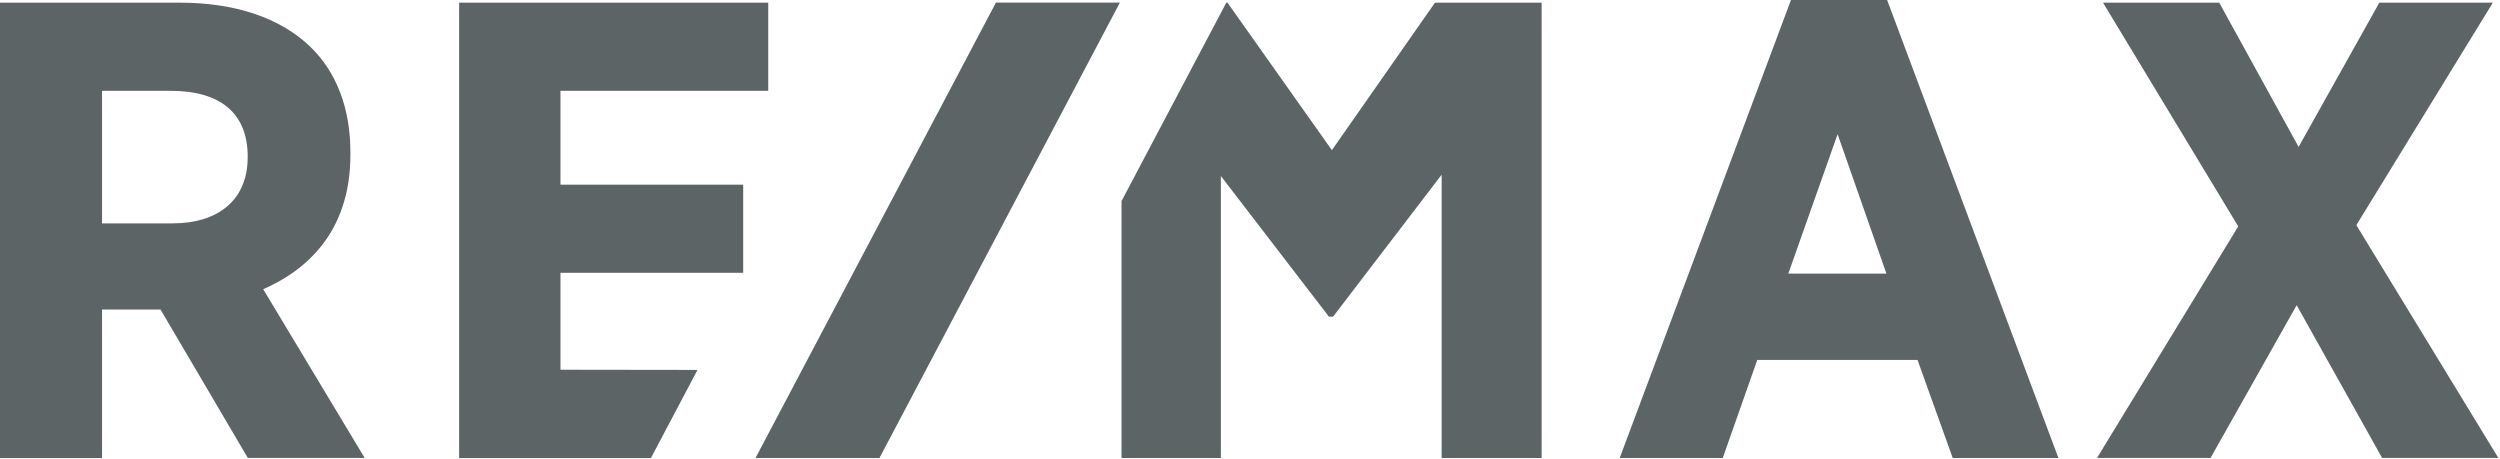
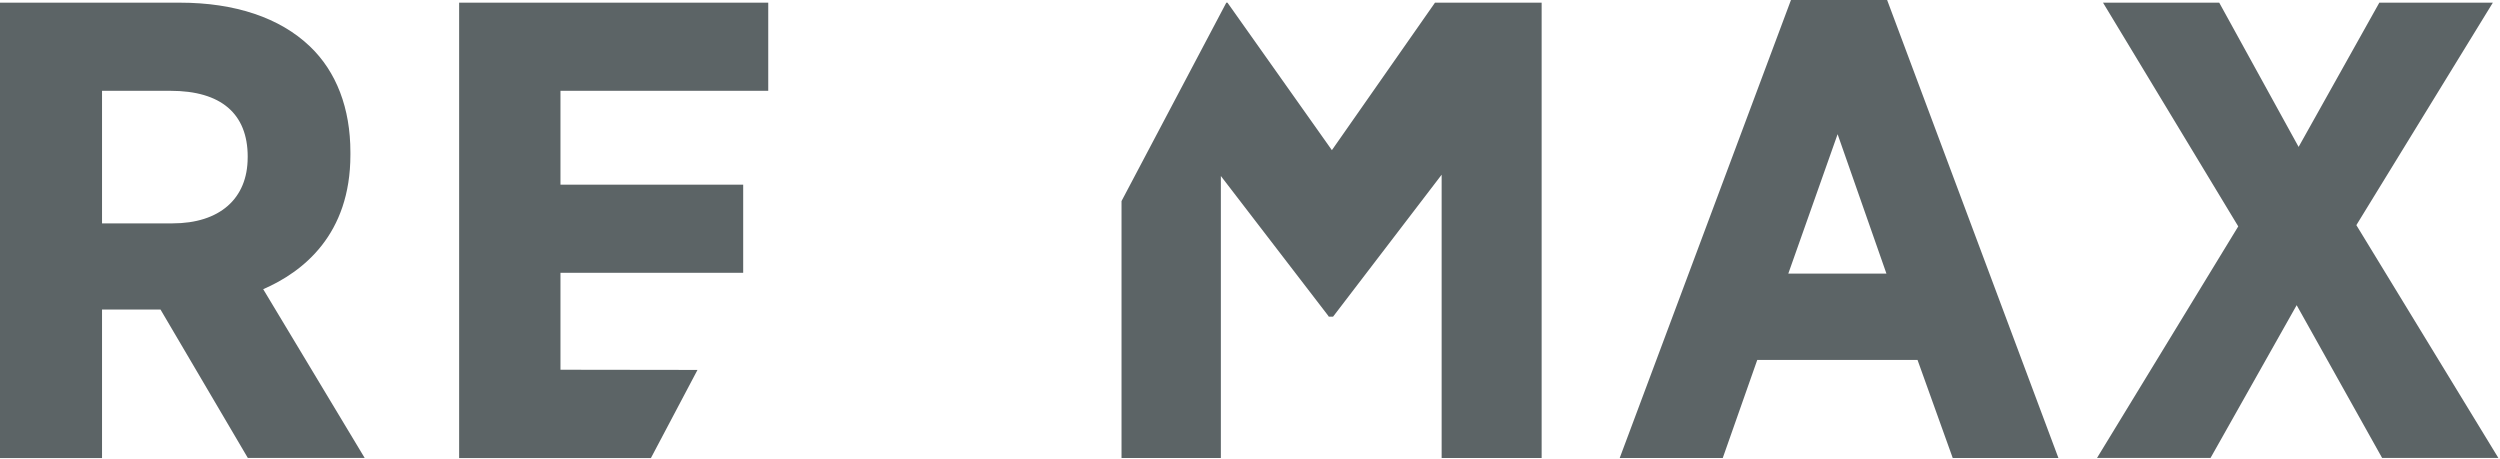
<svg xmlns="http://www.w3.org/2000/svg" width="100%" height="100%" viewBox="0 0 936 172" version="1.1" xml:space="preserve" style="fill-rule:evenodd;clip-rule:evenodd;stroke-linejoin:round;stroke-miterlimit:2;">
  <g id="Layer_2">
    <g id="rgb_REMAX_logo">
      <path d="M131.19,58L131.19,57C131.19,40.53 125.95,26.83 116.03,17.37C104.79,6.63 88,1 67.37,1L0,1L0,171.5L38.2,171.5L38.2,115.9L60.1,115.9L92.79,171.46L136.54,171.46L98.54,108.27C113.63,101.73 131.19,87.71 131.19,58ZM92.73,58.72L92.73,58.96C92.73,74.41 82.2,83.63 64.58,83.63L38.2,83.63L38.2,34L63.82,34C82.74,34 92.74,42.54 92.74,58.68L92.73,58.72ZM670.54,0L606.42,171.47L645,171.47L657.92,134.75L717.92,134.75L731.1,171.47L770.67,171.47L706.54,0L670.54,0ZM706.28,102.43L669.54,102.43L688,50.24L706.28,102.43ZM882.22,84.29L933.32,1L890.82,1L860.6,55L830.88,1L787.37,1L838,84.76L785.12,171.46L827.62,171.46L859.87,114.26L891.87,171.46L935.39,171.46L882.22,84.29ZM209.84,138.43L209.84,102.13L278.25,102.13L278.25,69.13L209.84,69.13L209.84,34L287.63,34L287.63,1L171.9,1L171.9,171.5L243.7,171.5L261.14,138.5L209.84,138.43ZM537.26,1L498.66,56.22L459.57,1L459.13,1L419.9,75.28L419.9,171.47L457.09,171.47L457.09,65.89L497.28,118.21L497.49,118.56L499.1,118.56L539.75,65.41L539.75,171.47L577.19,171.47L577.19,1L537.26,1Z" style="fill:rgb(92,100,102);fill-rule:nonzero;" />
-       <path d="M372.88,0.97L282.87,171.47L329.27,171.47L419.29,0.97L372.88,0.97Z" style="fill:rgb(92,100,102);fill-rule:nonzero;" />
    </g>
  </g>
</svg>